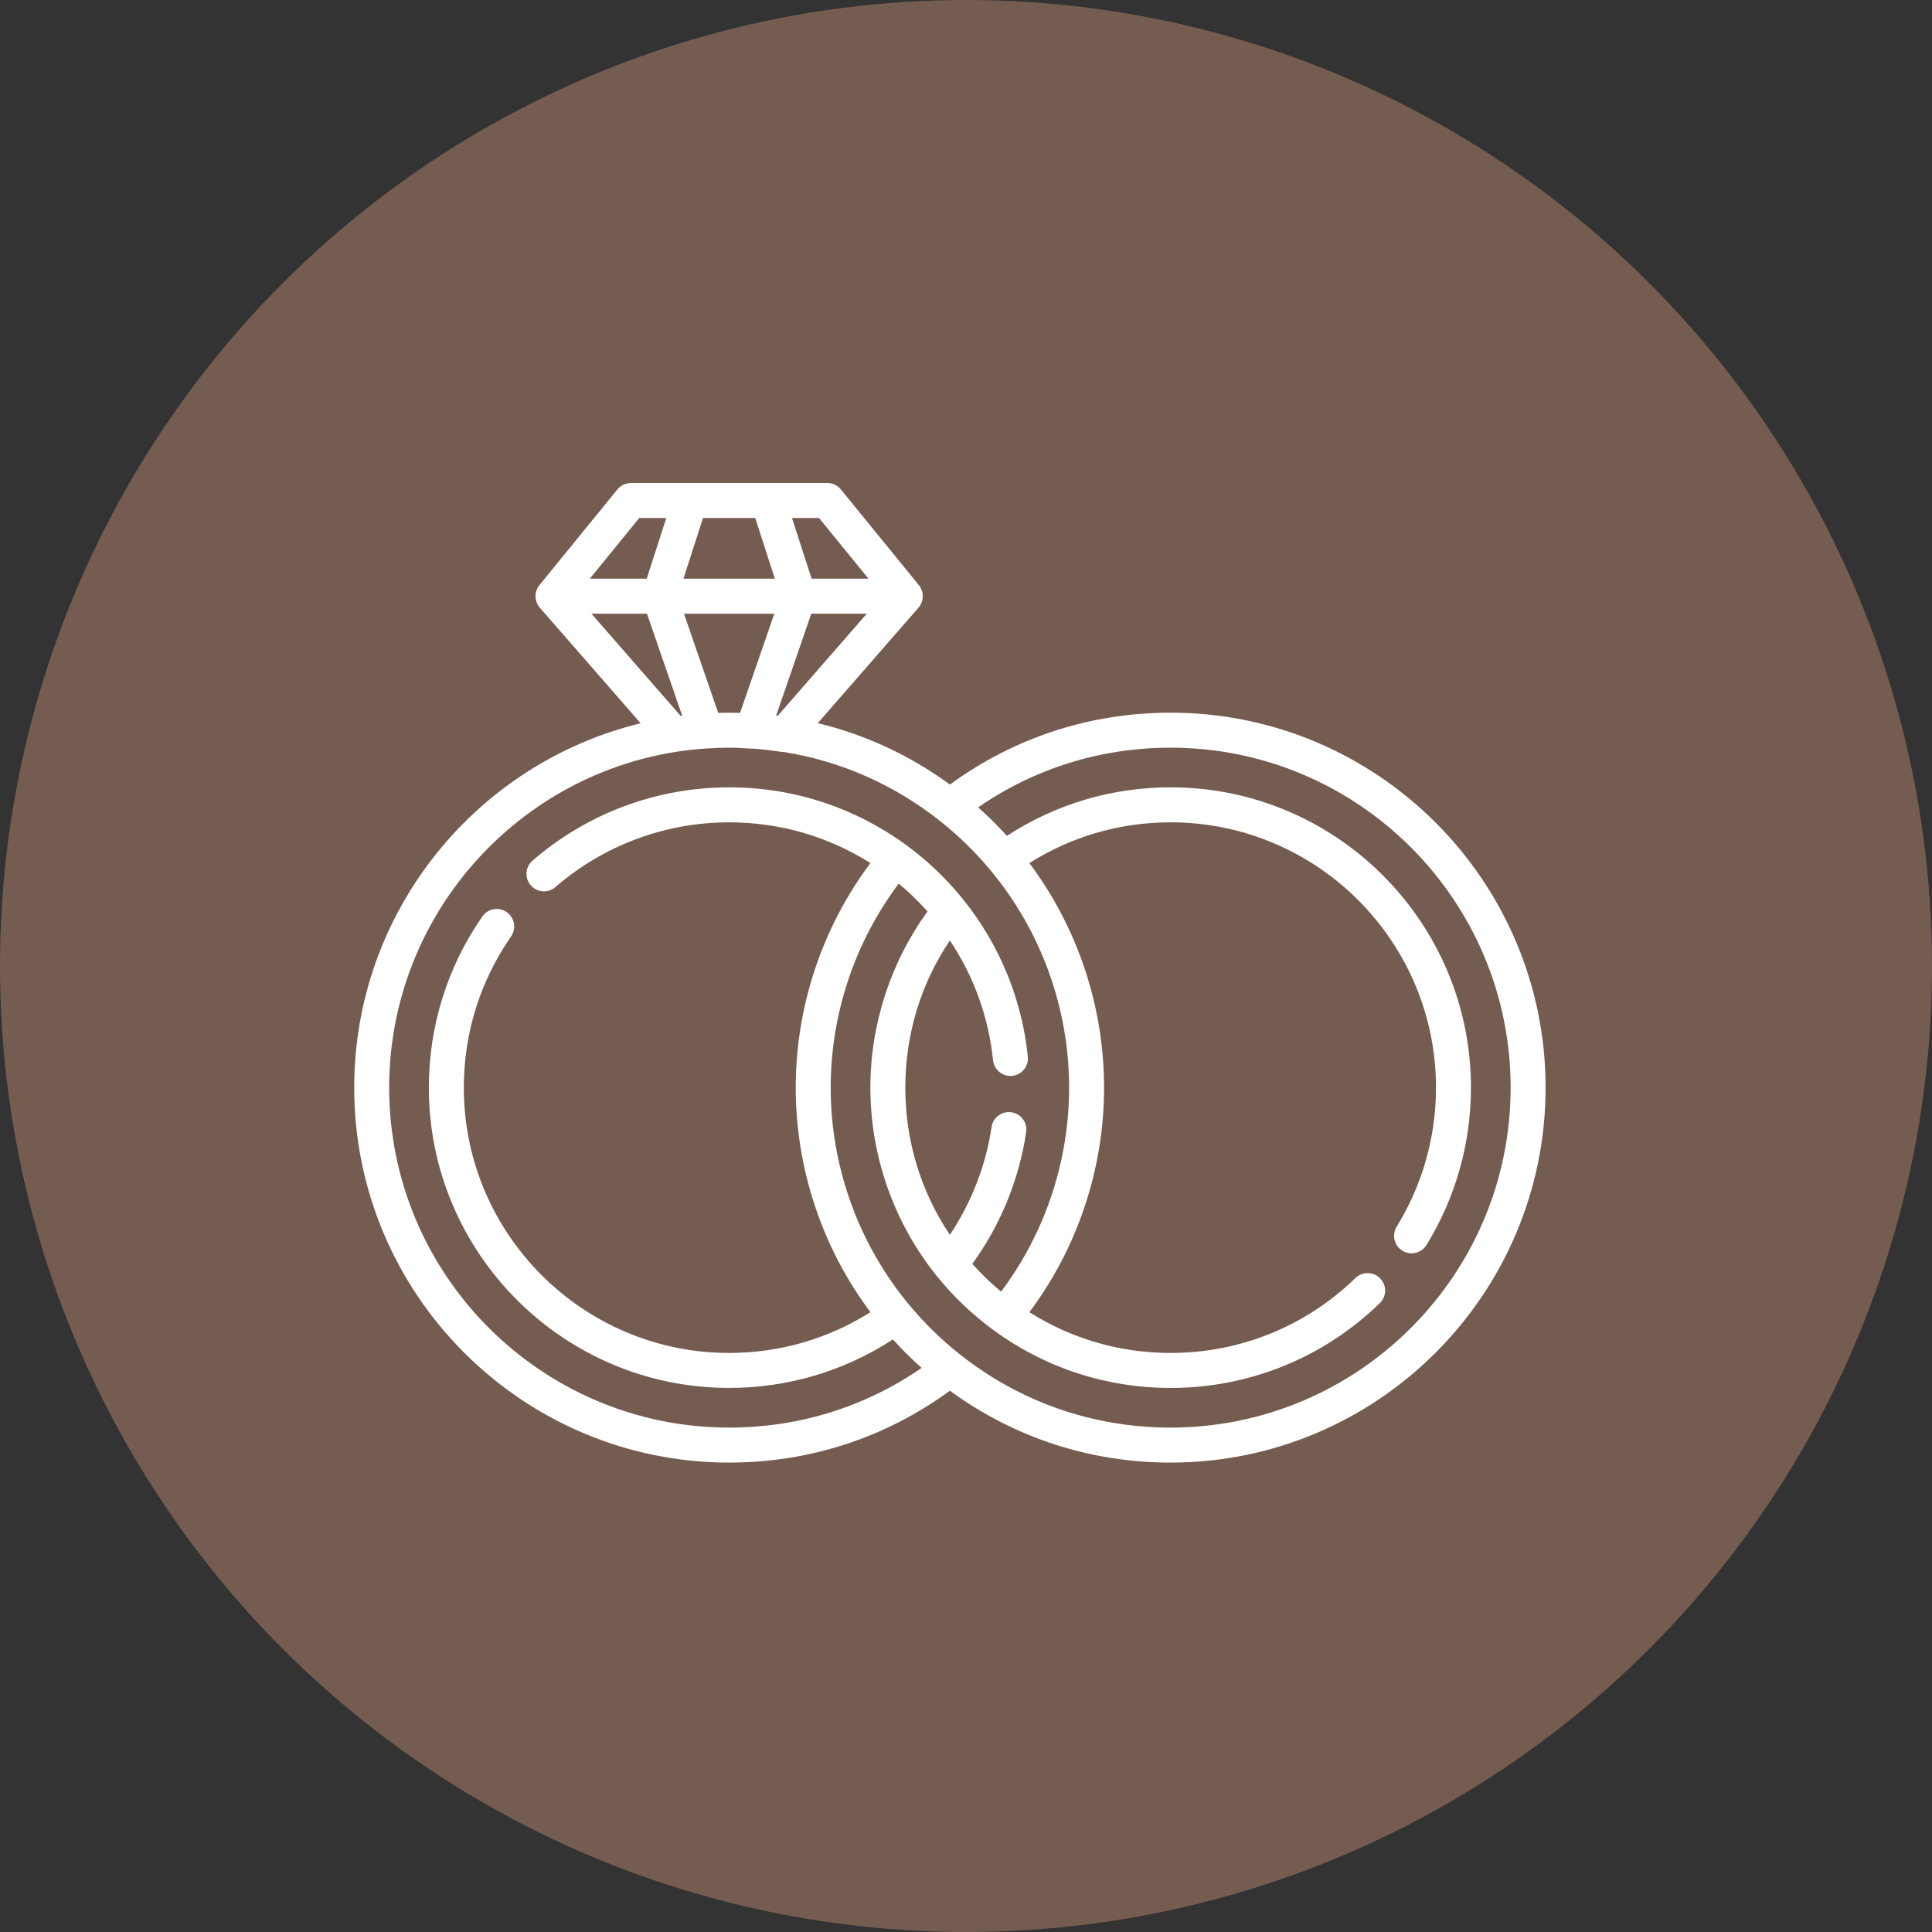
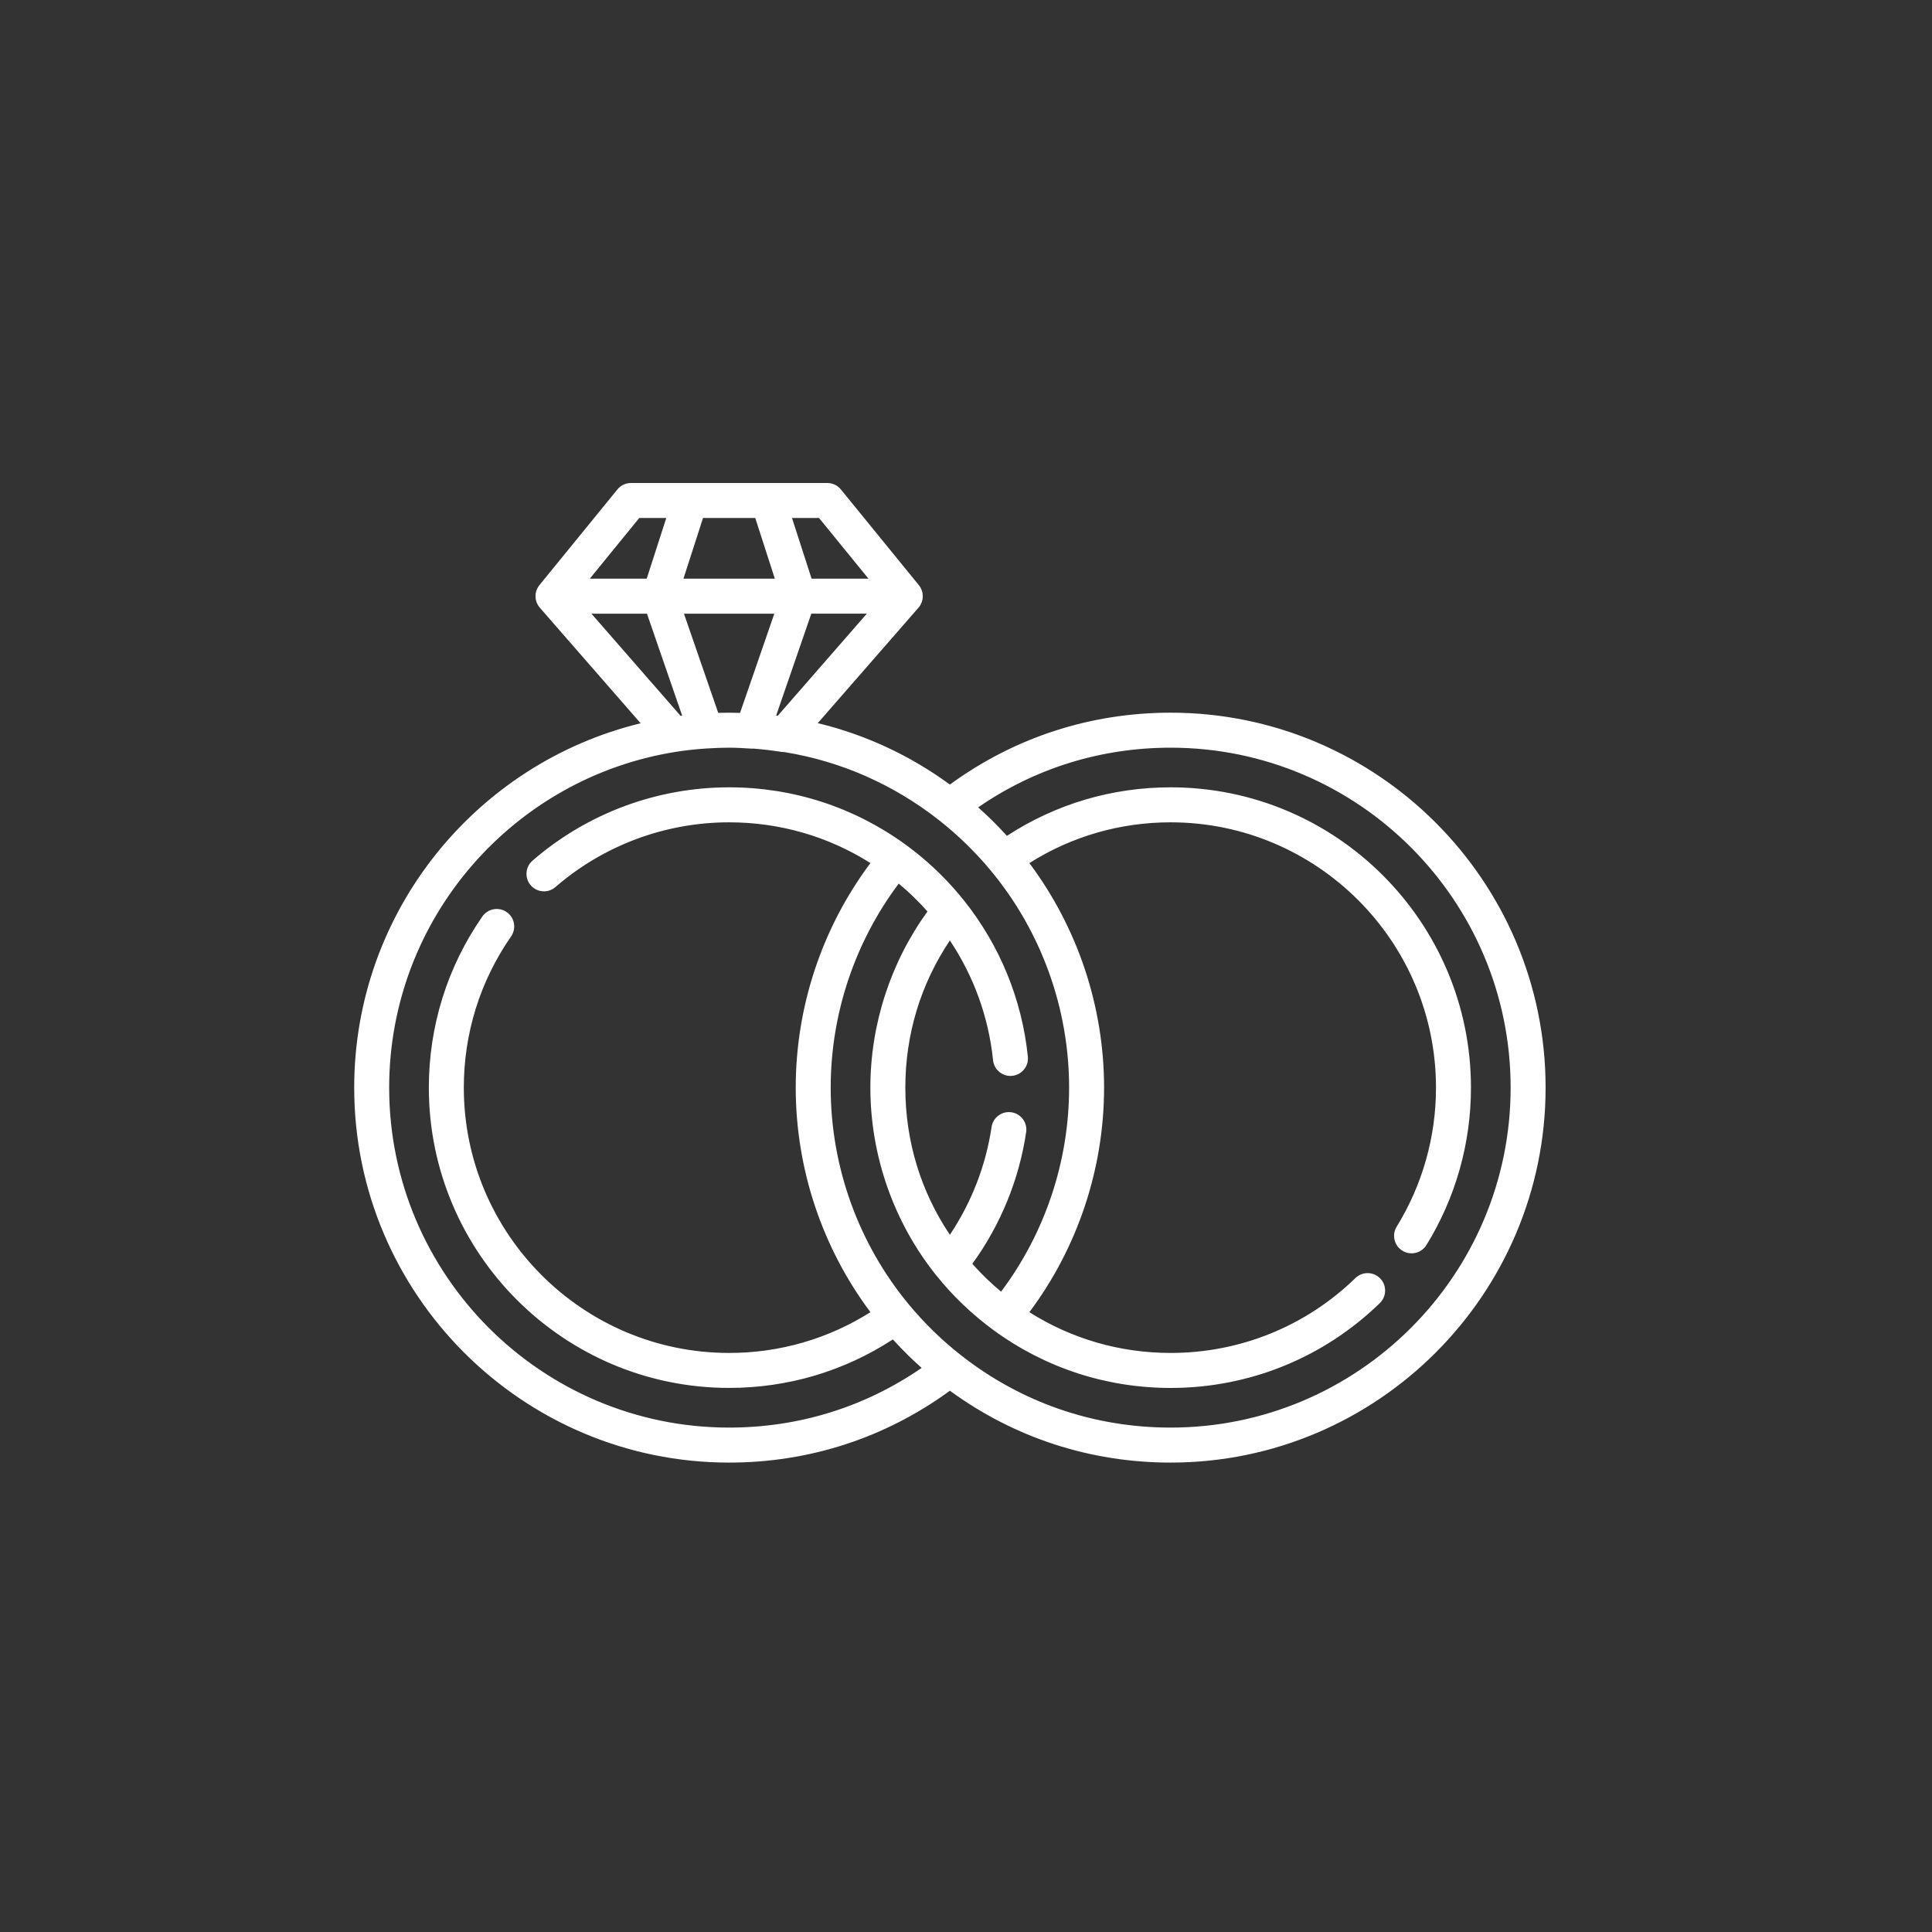
<svg xmlns="http://www.w3.org/2000/svg" width="60" height="60" viewBox="0 0 60 60" fill="none">
  <rect x="0" y="0" width="60" height="60" fill="#333333" stroke="none" />
-   <circle cx="30" cy="30" r="30" fill="#755C51" />
  <path d="M36.356 22.133C33.86 22.133 31.499 22.904 29.5 24.365C28.254 23.455 26.868 22.812 25.396 22.458L28.524 18.873C28.525 18.871 28.526 18.87 28.527 18.869C28.546 18.847 28.562 18.824 28.577 18.8C28.58 18.796 28.582 18.792 28.584 18.788C28.598 18.764 28.61 18.739 28.62 18.713C28.622 18.709 28.623 18.705 28.625 18.701C28.634 18.675 28.642 18.648 28.648 18.62C28.648 18.617 28.649 18.615 28.649 18.612C28.654 18.586 28.656 18.559 28.657 18.532C28.657 18.529 28.658 18.525 28.658 18.521C28.658 18.52 28.658 18.518 28.658 18.516C28.658 18.49 28.656 18.464 28.652 18.439C28.651 18.435 28.651 18.43 28.65 18.425C28.645 18.397 28.639 18.37 28.63 18.345C28.629 18.341 28.628 18.338 28.626 18.334C28.617 18.307 28.605 18.28 28.591 18.255C28.59 18.253 28.59 18.253 28.589 18.251C28.574 18.224 28.557 18.199 28.538 18.175C28.537 18.174 28.537 18.174 28.536 18.173L28.534 18.17L26.114 15.2C26.011 15.073 25.857 15 25.693 15H23.851H21.437H19.595C19.431 15 19.277 15.073 19.174 15.2L16.754 18.17L16.752 18.172C16.752 18.173 16.751 18.174 16.751 18.175C16.731 18.198 16.714 18.224 16.699 18.251C16.698 18.252 16.698 18.253 16.697 18.254C16.683 18.28 16.672 18.306 16.662 18.334C16.661 18.337 16.659 18.341 16.658 18.344C16.649 18.37 16.643 18.397 16.638 18.424C16.637 18.429 16.637 18.434 16.636 18.439C16.633 18.464 16.63 18.489 16.63 18.515C16.63 18.517 16.63 18.519 16.63 18.521C16.631 18.525 16.631 18.528 16.631 18.532C16.632 18.559 16.634 18.586 16.639 18.612C16.64 18.614 16.64 18.617 16.64 18.619C16.646 18.647 16.654 18.674 16.663 18.7C16.665 18.705 16.666 18.709 16.668 18.713C16.678 18.739 16.69 18.764 16.704 18.788C16.706 18.791 16.709 18.795 16.711 18.799C16.726 18.824 16.743 18.847 16.761 18.868C16.762 18.869 16.763 18.871 16.764 18.872L19.896 22.462C14.797 23.7 11 28.303 11 33.778C11 40.198 16.224 45.422 22.644 45.422C25.14 45.422 27.501 44.651 29.5 43.19C31.499 44.651 33.86 45.422 36.356 45.422C42.776 45.422 48 40.198 48 33.778C48 27.357 42.776 22.133 36.356 22.133ZM25.435 16.086L26.972 17.972H25.205L24.596 16.086H25.435ZM25.196 19.058H26.92L24.154 22.229C24.137 22.227 24.12 22.225 24.104 22.223L25.196 19.058ZM21.833 16.086H23.455L24.063 17.972H21.225L21.833 16.086ZM24.047 19.059L22.983 22.139C22.871 22.136 22.758 22.134 22.644 22.134C22.575 22.134 22.503 22.135 22.43 22.136C22.389 22.137 22.347 22.137 22.305 22.139L21.241 19.059H24.047ZM19.853 16.086H20.692L20.084 17.972H18.316L19.853 16.086ZM18.368 19.059H20.092L21.185 22.225C21.169 22.227 21.152 22.229 21.136 22.231L18.368 19.059ZM22.644 44.335C16.823 44.335 12.086 39.599 12.086 33.778C12.086 28.511 15.962 24.133 21.011 23.346C21.137 23.326 21.264 23.309 21.391 23.294C21.407 23.293 21.423 23.291 21.439 23.289C21.609 23.27 21.78 23.255 21.951 23.244C21.954 23.244 21.957 23.245 21.959 23.244C22.086 23.236 22.201 23.23 22.311 23.226C22.422 23.223 22.533 23.22 22.644 23.22C22.866 23.22 23.087 23.234 23.327 23.249C23.339 23.25 23.35 23.25 23.362 23.25C23.371 23.25 23.379 23.249 23.388 23.248C23.678 23.27 23.973 23.304 24.28 23.352C24.308 23.356 24.335 23.358 24.363 23.358C24.364 23.358 24.366 23.358 24.367 23.358C26.113 23.642 27.747 24.359 29.164 25.473C29.31 25.588 29.453 25.707 29.593 25.829C29.73 25.949 29.863 26.072 29.993 26.198C30.064 26.266 30.133 26.335 30.201 26.406C30.397 26.606 30.584 26.814 30.763 27.029C30.763 27.029 30.763 27.029 30.763 27.029C32.336 28.919 33.202 31.315 33.202 33.778C33.202 36.064 32.455 38.294 31.089 40.114C31.086 40.111 31.083 40.109 31.08 40.106C31.005 40.044 30.931 39.98 30.858 39.914C30.844 39.902 30.83 39.889 30.817 39.876C30.758 39.823 30.7 39.769 30.643 39.714C30.618 39.69 30.594 39.666 30.569 39.641C30.524 39.597 30.479 39.552 30.435 39.506C30.408 39.478 30.382 39.45 30.356 39.422C30.314 39.379 30.273 39.335 30.233 39.29C30.221 39.276 30.209 39.262 30.197 39.249C31.073 38.04 31.649 36.636 31.868 35.161C31.912 34.864 31.708 34.587 31.411 34.543C31.114 34.499 30.838 34.704 30.794 35.001C30.616 36.198 30.171 37.342 29.499 38.348C28.592 36.996 28.116 35.43 28.116 33.777C28.116 32.125 28.592 30.559 29.499 29.207C30.242 30.318 30.703 31.59 30.84 32.926C30.869 33.206 31.105 33.414 31.38 33.414C31.399 33.414 31.417 33.413 31.436 33.411C31.735 33.38 31.952 33.113 31.921 32.815C31.738 31.033 31.047 29.35 29.924 27.948C29.471 27.384 28.955 26.874 28.387 26.429C28.305 26.366 28.223 26.303 28.14 26.242C26.536 25.071 24.635 24.451 22.644 24.451C20.4 24.451 18.231 25.26 16.538 26.728C16.311 26.925 16.287 27.268 16.483 27.494C16.68 27.721 17.023 27.745 17.249 27.549C18.745 26.252 20.661 25.538 22.644 25.538C24.214 25.538 25.719 25.974 27.032 26.803C25.532 28.808 24.712 31.262 24.712 33.777C24.712 36.293 25.532 38.746 27.032 40.751C25.719 41.58 24.214 42.017 22.644 42.017C18.101 42.017 14.404 38.321 14.404 33.777C14.404 32.088 14.912 30.464 15.872 29.082C16.043 28.835 15.982 28.497 15.736 28.326C15.49 28.155 15.151 28.216 14.98 28.462C13.893 30.027 13.318 31.865 13.318 33.777C13.318 38.92 17.502 43.103 22.644 43.103C24.468 43.103 26.215 42.584 27.728 41.597C27.741 41.611 27.755 41.626 27.769 41.64C27.804 41.679 27.841 41.718 27.877 41.756C27.912 41.793 27.947 41.83 27.982 41.867C28.019 41.905 28.056 41.943 28.094 41.98C28.129 42.016 28.165 42.052 28.201 42.088C28.239 42.125 28.277 42.162 28.316 42.199C28.352 42.233 28.389 42.269 28.426 42.303C28.465 42.339 28.504 42.375 28.544 42.41C28.57 42.434 28.595 42.458 28.622 42.482C26.861 43.697 24.808 44.335 22.644 44.335ZM36.356 44.335C33.965 44.335 31.71 43.556 29.836 42.082C29.252 41.623 28.714 41.099 28.237 40.526C26.664 38.636 25.798 36.24 25.798 33.778C25.798 31.491 26.545 29.262 27.91 27.442C27.913 27.444 27.916 27.446 27.919 27.448C27.994 27.511 28.069 27.575 28.142 27.641C28.156 27.654 28.17 27.667 28.185 27.68C28.243 27.733 28.3 27.786 28.357 27.841C28.382 27.865 28.406 27.89 28.431 27.915C28.476 27.959 28.521 28.003 28.565 28.049C28.592 28.077 28.618 28.105 28.645 28.134C28.686 28.177 28.726 28.22 28.766 28.265C28.779 28.278 28.791 28.293 28.803 28.307C27.657 29.89 27.03 31.815 27.03 33.778C27.03 35.891 27.756 37.961 29.076 39.607C29.593 40.251 30.193 40.825 30.86 41.312C32.464 42.484 34.365 43.104 36.356 43.104C38.795 43.104 41.102 42.168 42.851 40.47C43.066 40.261 43.072 39.917 42.862 39.702C42.654 39.487 42.31 39.482 42.094 39.691C40.549 41.191 38.511 42.017 36.356 42.017C34.786 42.017 33.281 41.581 31.968 40.751C33.468 38.747 34.288 36.293 34.288 33.778C34.288 31.262 33.468 28.809 31.968 26.804C33.281 25.974 34.786 25.538 36.356 25.538C40.899 25.538 44.596 29.234 44.596 33.778C44.596 35.307 44.174 36.8 43.375 38.095C43.218 38.35 43.297 38.685 43.553 38.842C43.808 39 44.143 38.92 44.3 38.665C45.204 37.199 45.682 35.508 45.682 33.778C45.682 28.635 41.498 24.451 36.356 24.451C34.532 24.451 32.785 24.971 31.272 25.958C31.259 25.944 31.245 25.93 31.232 25.916C31.196 25.876 31.158 25.836 31.121 25.797C31.087 25.761 31.053 25.725 31.019 25.689C30.981 25.65 30.943 25.611 30.904 25.572C30.869 25.538 30.835 25.503 30.8 25.468C30.761 25.43 30.721 25.392 30.682 25.354C30.646 25.32 30.611 25.286 30.575 25.253C30.535 25.215 30.494 25.179 30.453 25.142C30.428 25.119 30.404 25.096 30.378 25.073C32.139 23.858 34.191 23.22 36.356 23.22C42.177 23.22 46.914 27.956 46.914 33.778C46.914 39.599 42.178 44.335 36.356 44.335Z" fill="white" />
</svg>